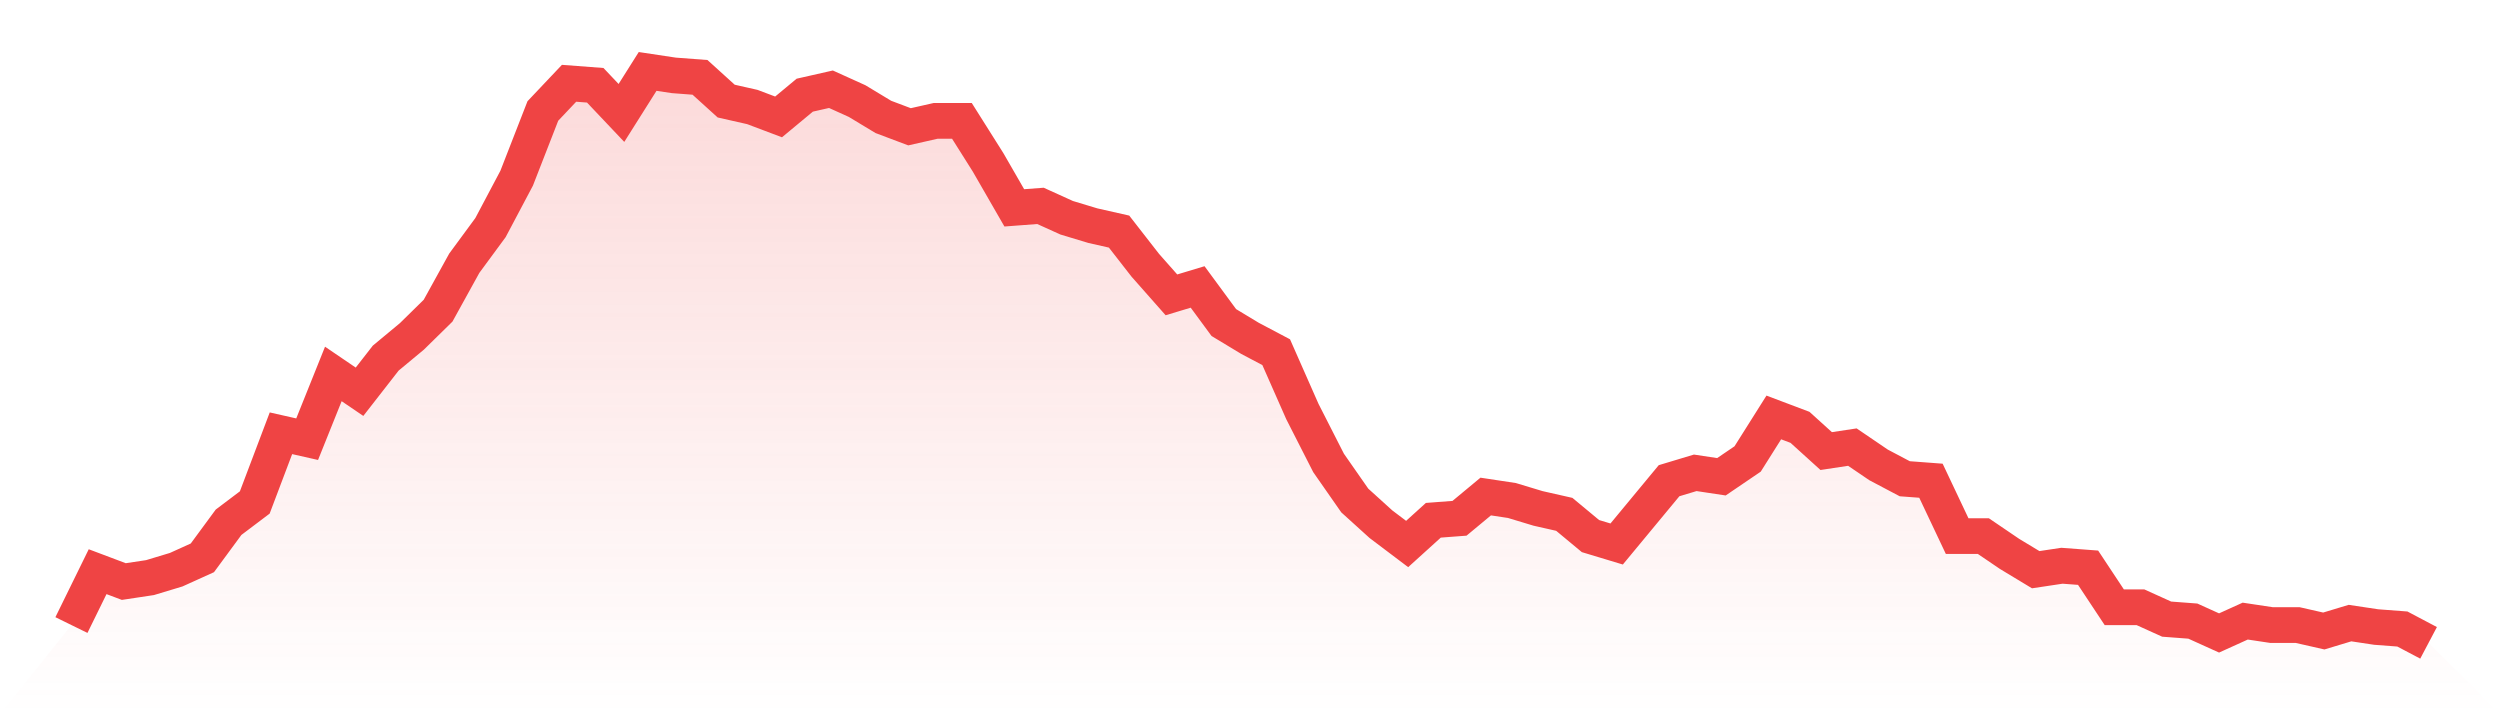
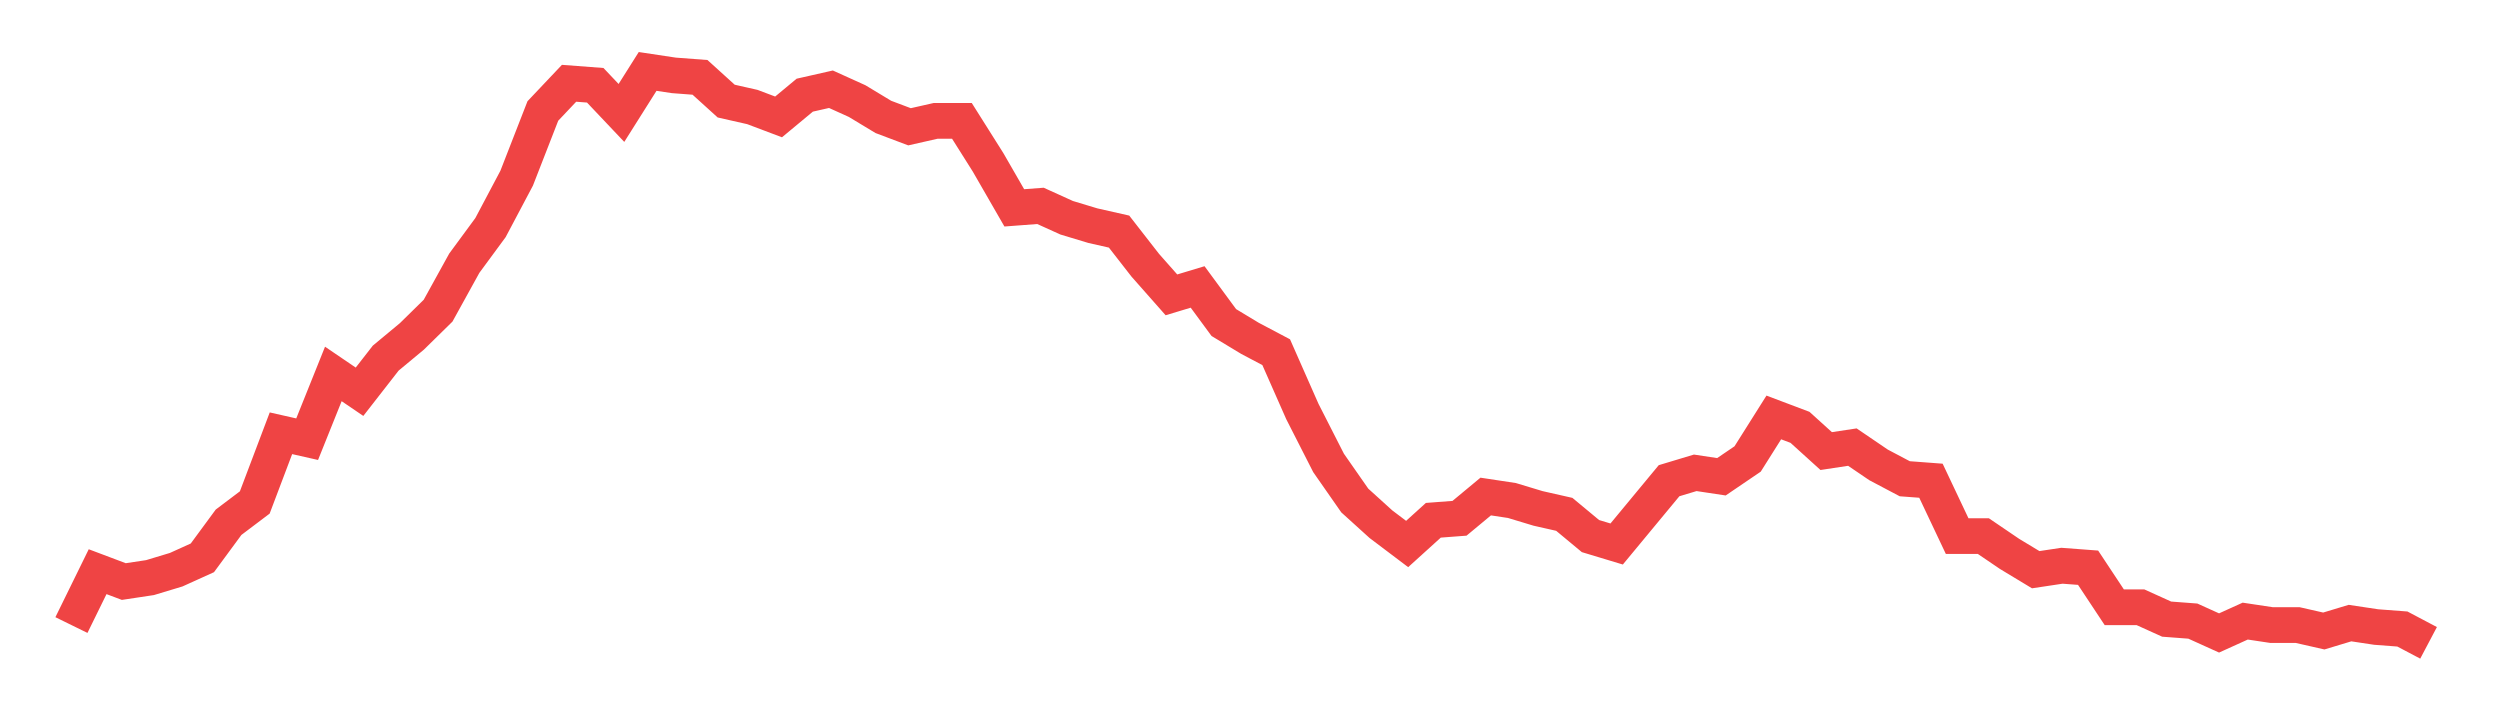
<svg xmlns="http://www.w3.org/2000/svg" viewBox="0 0 140 40">
  <defs>
    <linearGradient id="gradient" x1="0" x2="0" y1="0" y2="1">
      <stop offset="0%" stop-color="#ef4444" stop-opacity="0.2" />
      <stop offset="100%" stop-color="#ef4444" stop-opacity="0" />
    </linearGradient>
  </defs>
-   <path d="M4,35.003 L4,35.003 L5.467,32.014 L6.933,32.567 L8.4,32.346 L9.867,31.903 L11.333,31.239 L12.8,29.246 L14.267,28.138 L15.733,24.263 L17.2,24.595 L18.667,20.941 L20.133,21.938 L21.6,20.055 L23.067,18.837 L24.533,17.398 L26,14.74 L27.467,12.747 L28.933,9.979 L30.4,6.215 L31.867,4.664 L33.333,4.775 L34.8,6.325 L36.267,4 L37.733,4.221 L39.2,4.332 L40.667,5.661 L42.133,5.993 L43.6,6.547 L45.067,5.329 L46.533,4.997 L48,5.661 L49.467,6.547 L50.933,7.1 L52.4,6.768 L53.867,6.768 L55.333,9.093 L56.8,11.64 L58.267,11.529 L59.733,12.194 L61.2,12.637 L62.667,12.969 L64.133,14.851 L65.6,16.512 L67.067,16.069 L68.533,18.062 L70,18.948 L71.467,19.723 L72.933,23.045 L74.4,25.924 L75.867,28.028 L77.333,29.356 L78.8,30.464 L80.267,29.135 L81.733,29.024 L83.2,27.806 L84.667,28.028 L86.133,28.471 L87.6,28.803 L89.067,30.021 L90.533,30.464 L92,28.692 L93.467,26.92 L94.933,26.478 L96.4,26.699 L97.867,25.702 L99.333,23.377 L100.8,23.931 L102.267,25.26 L103.733,25.038 L105.2,26.035 L106.667,26.81 L108.133,26.92 L109.6,30.021 L111.067,30.021 L112.533,31.017 L114,31.903 L115.467,31.682 L116.933,31.792 L118.4,34.007 L119.867,34.007 L121.333,34.671 L122.8,34.782 L124.267,35.446 L125.733,34.782 L127.2,35.003 L128.667,35.003 L130.133,35.336 L131.6,34.893 L133.067,35.114 L134.533,35.225 L136,36 L140,40 L0,40 z" fill="url(#gradient)" />
  <path d="M4,35.003 L4,35.003 L5.467,32.014 L6.933,32.567 L8.4,32.346 L9.867,31.903 L11.333,31.239 L12.8,29.246 L14.267,28.138 L15.733,24.263 L17.2,24.595 L18.667,20.941 L20.133,21.938 L21.6,20.055 L23.067,18.837 L24.533,17.398 L26,14.74 L27.467,12.747 L28.933,9.979 L30.4,6.215 L31.867,4.664 L33.333,4.775 L34.8,6.325 L36.267,4 L37.733,4.221 L39.2,4.332 L40.667,5.661 L42.133,5.993 L43.6,6.547 L45.067,5.329 L46.533,4.997 L48,5.661 L49.467,6.547 L50.933,7.1 L52.4,6.768 L53.867,6.768 L55.333,9.093 L56.8,11.64 L58.267,11.529 L59.733,12.194 L61.2,12.637 L62.667,12.969 L64.133,14.851 L65.6,16.512 L67.067,16.069 L68.533,18.062 L70,18.948 L71.467,19.723 L72.933,23.045 L74.4,25.924 L75.867,28.028 L77.333,29.356 L78.8,30.464 L80.267,29.135 L81.733,29.024 L83.2,27.806 L84.667,28.028 L86.133,28.471 L87.6,28.803 L89.067,30.021 L90.533,30.464 L92,28.692 L93.467,26.92 L94.933,26.478 L96.4,26.699 L97.867,25.702 L99.333,23.377 L100.8,23.931 L102.267,25.26 L103.733,25.038 L105.2,26.035 L106.667,26.81 L108.133,26.92 L109.6,30.021 L111.067,30.021 L112.533,31.017 L114,31.903 L115.467,31.682 L116.933,31.792 L118.4,34.007 L119.867,34.007 L121.333,34.671 L122.8,34.782 L124.267,35.446 L125.733,34.782 L127.2,35.003 L128.667,35.003 L130.133,35.336 L131.6,34.893 L133.067,35.114 L134.533,35.225 L136,36" fill="none" stroke="#ef4444" stroke-width="2" />
</svg>